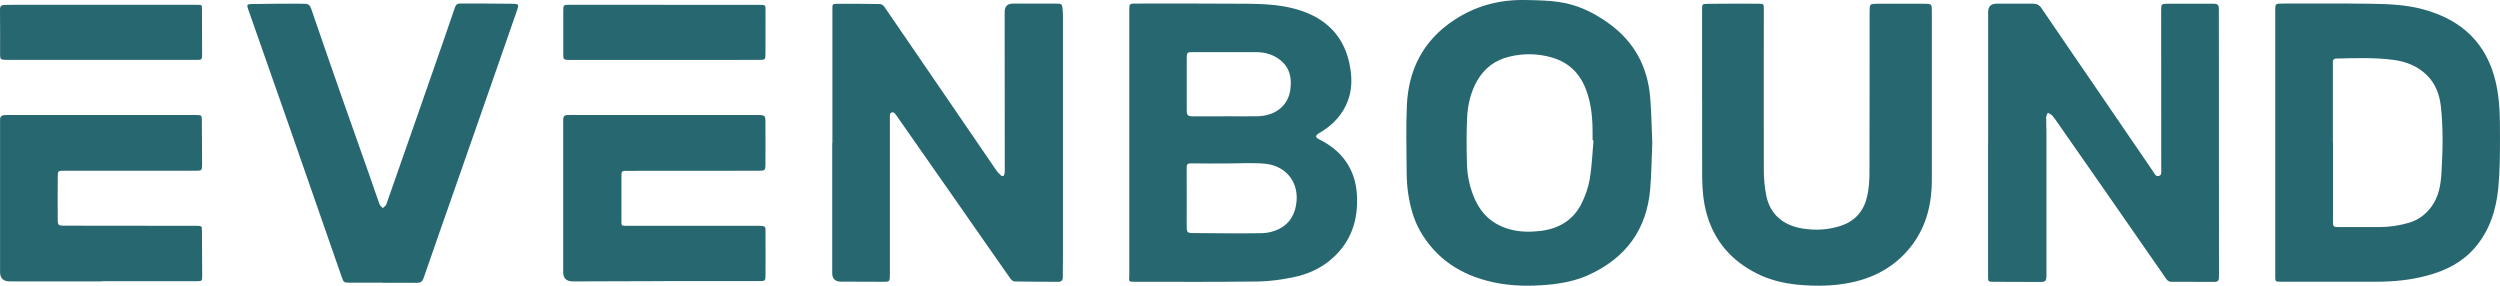
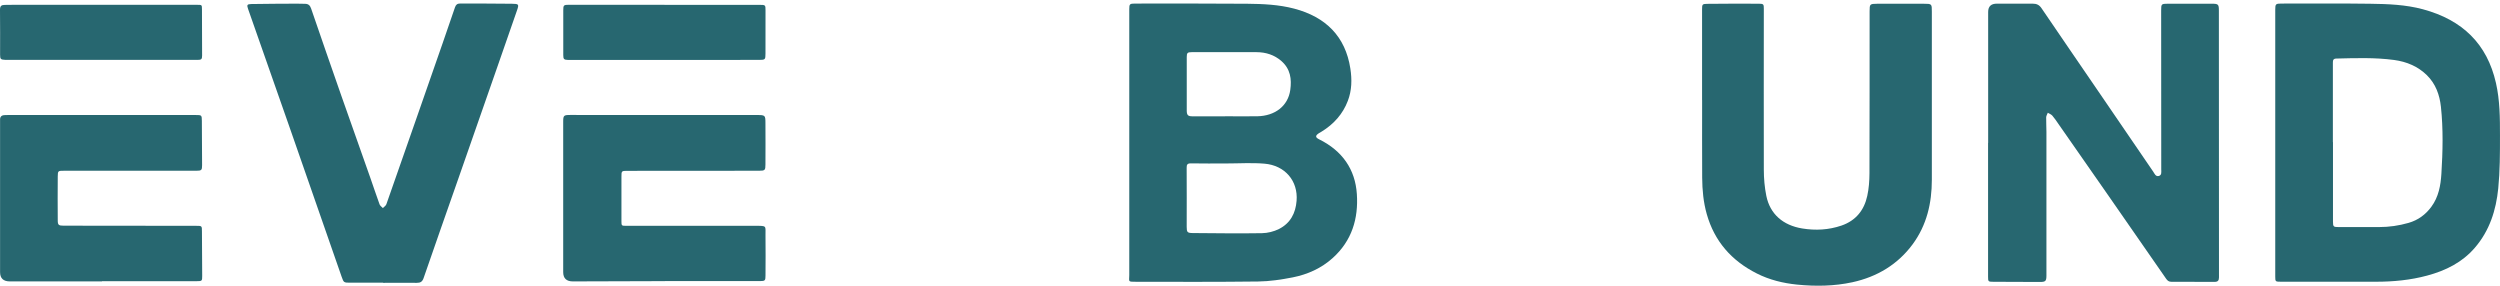
<svg xmlns="http://www.w3.org/2000/svg" width="140" height="16" viewBox="0 0 140 16" fill="none">
  <g id="Layer_1" clip-path="url(#clip0_2915_3588)">
    <path id="Vector" d="M63.239 8C63.239 5.502 63.239 3.004 63.239 0.503C63.239 0.231 63.266 0.2 63.558 0.2C65.653 0.2 67.748 0.192 69.844 0.21C70.726 0.218 71.611 0.257 72.473 0.483C74.243 0.949 75.343 2.042 75.619 3.834C75.716 4.454 75.703 5.066 75.477 5.652C75.201 6.379 74.699 6.944 74.02 7.364C73.967 7.398 73.91 7.427 73.857 7.46C73.648 7.598 73.653 7.694 73.873 7.803C75.171 8.446 75.893 9.484 75.984 10.866C76.076 12.231 75.711 13.479 74.629 14.451C73.996 15.022 73.229 15.367 72.392 15.533C71.756 15.658 71.102 15.756 70.455 15.764C68.18 15.793 65.905 15.782 63.63 15.78C63.139 15.78 63.239 15.78 63.239 15.401C63.236 12.934 63.239 10.464 63.239 7.997V8ZM68.655 9.154C68.001 9.154 67.349 9.162 66.694 9.149C66.493 9.147 66.45 9.217 66.453 9.396C66.461 10.498 66.455 11.598 66.455 12.7C66.455 13.004 66.49 13.048 66.801 13.051C68.089 13.061 69.379 13.079 70.667 13.058C70.989 13.053 71.335 12.968 71.62 12.825C72.266 12.498 72.556 11.933 72.609 11.243C72.698 10.135 71.963 9.261 70.807 9.165C70.096 9.105 69.371 9.154 68.655 9.154ZM68.604 6.514C68.604 6.514 68.604 6.514 68.604 6.511C69.208 6.511 69.809 6.521 70.41 6.511C71.402 6.493 72.129 5.935 72.255 5.04C72.341 4.428 72.266 3.863 71.756 3.416C71.359 3.071 70.89 2.924 70.367 2.921C69.157 2.916 67.944 2.918 66.734 2.921C66.498 2.921 66.458 2.965 66.458 3.196C66.458 3.891 66.458 4.586 66.458 5.281C66.458 5.59 66.455 5.896 66.458 6.205C66.463 6.449 66.528 6.514 66.777 6.514C67.386 6.516 67.995 6.514 68.604 6.514Z" fill="#276770" />
-     <path id="Vector_2" d="M46.614 8.01C46.614 5.505 46.614 3.001 46.614 0.495C46.614 0.233 46.616 0.215 46.885 0.213C47.679 0.208 48.473 0.213 49.267 0.226C49.35 0.226 49.465 0.293 49.511 0.361C50.901 2.381 52.285 4.407 53.669 6.433C54.372 7.46 55.072 8.49 55.778 9.517C55.85 9.624 55.941 9.722 56.038 9.811C56.145 9.907 56.223 9.865 56.252 9.735C56.266 9.676 56.266 9.613 56.266 9.551C56.266 6.591 56.263 3.629 56.261 0.669C56.261 0.354 56.422 0.198 56.746 0.2C57.527 0.2 58.31 0.2 59.091 0.202C59.477 0.202 59.48 0.21 59.512 0.573C59.525 0.713 59.525 0.856 59.525 0.996C59.525 5.494 59.525 9.995 59.525 14.493C59.525 14.838 59.515 15.183 59.517 15.525C59.517 15.704 59.437 15.782 59.252 15.782C58.444 15.777 57.637 15.777 56.829 15.761C56.749 15.761 56.642 15.686 56.593 15.616C55.579 14.174 54.573 12.726 53.564 11.279C52.44 9.671 51.316 8.062 50.19 6.454C50.157 6.407 50.125 6.358 50.082 6.327C49.975 6.246 49.849 6.301 49.836 6.428C49.83 6.477 49.833 6.527 49.833 6.576C49.833 9.499 49.833 12.423 49.833 15.346C49.833 15.79 49.833 15.785 49.377 15.78C48.62 15.774 47.864 15.774 47.107 15.772C46.773 15.772 46.605 15.613 46.605 15.294C46.605 12.864 46.605 10.433 46.605 8L46.614 8.01Z" fill="#276770" />
    <path id="Vector_3" d="M111.337 8C111.337 5.556 111.337 3.113 111.337 0.669C111.337 0.358 111.501 0.203 111.828 0.205C112.494 0.205 113.162 0.21 113.827 0.205C114.05 0.205 114.197 0.27 114.326 0.462C115.367 1.997 116.421 3.525 117.467 5.058C118.506 6.573 119.538 8.093 120.577 9.608C120.654 9.722 120.716 9.901 120.893 9.855C121.07 9.808 121.03 9.624 121.03 9.486C121.03 6.519 121.027 3.554 121.025 0.586C121.025 0.223 121.035 0.21 121.408 0.208C122.221 0.205 123.037 0.208 123.85 0.208C124.228 0.208 124.257 0.241 124.257 0.597C124.257 5.577 124.257 10.555 124.263 15.536C124.263 15.71 124.196 15.785 124.019 15.785C123.211 15.782 122.404 15.78 121.596 15.78C121.459 15.78 121.379 15.72 121.304 15.611C120.212 14.034 119.117 12.459 118.02 10.882C117.105 9.567 116.19 8.254 115.273 6.942C115.163 6.783 115.056 6.62 114.93 6.475C114.868 6.405 114.763 6.366 114.677 6.314C114.645 6.4 114.589 6.483 114.586 6.568C114.581 6.838 114.6 7.11 114.6 7.38C114.6 9.707 114.6 12.034 114.6 14.361C114.6 14.724 114.6 15.087 114.6 15.45C114.597 15.743 114.543 15.79 114.237 15.79C113.366 15.79 112.494 15.787 111.622 15.78C111.34 15.78 111.332 15.764 111.332 15.497C111.332 12.999 111.332 10.498 111.332 8H111.337Z" fill="#276770" />
-     <path id="Vector_4" d="M92.528 8C92.49 8.861 92.485 9.73 92.41 10.594C92.219 12.82 91.079 14.433 88.965 15.396C88.249 15.722 87.49 15.87 86.709 15.943C85.663 16.039 84.619 16.026 83.594 15.8C81.826 15.411 80.431 14.506 79.538 12.955C79.16 12.296 78.969 11.572 78.857 10.835C78.79 10.394 78.773 9.943 78.771 9.494C78.763 8.301 78.731 7.105 78.784 5.914C78.873 3.925 79.672 2.283 81.432 1.123C82.623 0.335 83.94 -0.021 85.373 3.02802e-06C86.006 0.01 86.645 0.021 87.267 0.106C88.348 0.254 89.292 0.721 90.156 1.357C91.562 2.392 92.268 3.782 92.41 5.45C92.482 6.296 92.49 7.144 92.528 8ZM89.236 7.855C89.22 7.855 89.201 7.852 89.185 7.85C89.185 7.787 89.185 7.728 89.185 7.665C89.193 6.757 89.145 5.86 88.809 4.996C88.461 4.099 87.844 3.479 86.867 3.209C86.092 2.994 85.322 2.981 84.536 3.17C83.72 3.364 83.128 3.818 82.725 4.514C82.339 5.185 82.183 5.922 82.154 6.674C82.119 7.502 82.127 8.335 82.148 9.162C82.167 9.873 82.317 10.563 82.621 11.219C82.999 12.031 83.621 12.573 84.507 12.83C85.081 12.996 85.671 13.001 86.258 12.934C87.288 12.815 88.088 12.329 88.549 11.432C88.775 10.991 88.944 10.506 89.027 10.021C89.148 9.307 89.172 8.581 89.236 7.86V7.855Z" fill="#276770" />
    <path id="Vector_5" d="M127.414 7.992C127.414 5.512 127.414 3.032 127.414 0.55C127.414 0.223 127.436 0.2 127.768 0.2C129.421 0.2 131.076 0.187 132.729 0.21C133.721 0.223 134.716 0.259 135.682 0.519C137.898 1.115 139.28 2.462 139.773 4.646C139.996 5.626 139.999 6.612 139.999 7.601C139.999 8.584 139.999 9.572 139.902 10.55C139.781 11.761 139.422 12.913 138.588 13.878C137.885 14.693 136.965 15.152 135.924 15.432C134.985 15.686 134.027 15.777 133.056 15.777C131.28 15.777 129.504 15.777 127.731 15.777C127.419 15.777 127.414 15.767 127.414 15.484C127.414 12.986 127.414 10.485 127.414 7.987V7.992ZM130.647 7.959C130.647 9.442 130.647 10.924 130.647 12.407C130.647 12.695 130.674 12.716 130.963 12.716C131.72 12.716 132.476 12.716 133.23 12.716C133.791 12.716 134.341 12.636 134.877 12.482C135.411 12.329 135.827 12.023 136.152 11.585C136.565 11.027 136.677 10.381 136.718 9.733C136.796 8.483 136.825 7.227 136.691 5.974C136.618 5.31 136.398 4.695 135.905 4.21C135.406 3.72 134.778 3.455 134.073 3.359C132.994 3.214 131.913 3.253 130.832 3.279C130.66 3.284 130.641 3.375 130.641 3.51C130.644 4.994 130.641 6.475 130.641 7.959H130.647Z" fill="#276770" />
    <path id="Vector_6" d="M95.316 5.606C95.316 3.912 95.316 2.221 95.316 0.527C95.316 0.244 95.327 0.218 95.612 0.215C96.572 0.205 97.535 0.202 98.495 0.208C98.761 0.208 98.774 0.241 98.774 0.49C98.774 3.494 98.766 6.498 98.774 9.502C98.774 9.99 98.817 10.488 98.914 10.968C99.121 11.987 99.847 12.617 100.923 12.794C101.672 12.916 102.404 12.877 103.12 12.633C103.936 12.353 104.395 11.761 104.566 10.973C104.658 10.56 104.687 10.132 104.69 9.71C104.701 6.682 104.695 3.652 104.698 0.625C104.698 0.228 104.711 0.213 105.132 0.21C105.999 0.205 106.863 0.205 107.729 0.21C108.185 0.21 108.183 0.218 108.183 0.654C108.183 3.792 108.188 6.931 108.183 10.07C108.183 11.37 107.901 12.604 107.107 13.681C106.275 14.807 105.124 15.502 103.732 15.806C102.713 16.026 101.677 16.041 100.636 15.938C99.842 15.857 99.088 15.671 98.383 15.315C96.953 14.594 96.008 13.502 95.579 11.992C95.389 11.32 95.327 10.638 95.322 9.948C95.314 8.501 95.319 7.056 95.319 5.608L95.316 5.606Z" fill="#276770" />
    <path id="Vector_7" d="M21.458 15.831C20.843 15.831 20.226 15.831 19.612 15.831C19.255 15.831 19.247 15.824 19.134 15.505C18.169 12.726 17.203 9.948 16.232 7.173C15.454 4.949 14.673 2.726 13.893 0.503C13.815 0.28 13.834 0.231 14.075 0.226C14.92 0.21 15.765 0.21 16.613 0.205C16.766 0.205 16.921 0.213 17.074 0.213C17.267 0.213 17.361 0.298 17.423 0.48C17.981 2.106 18.544 3.733 19.113 5.357C19.65 6.887 20.194 8.415 20.733 9.943C20.91 10.444 21.074 10.947 21.256 11.445C21.286 11.525 21.377 11.582 21.439 11.652C21.506 11.582 21.608 11.523 21.637 11.437C22.198 9.85 22.751 8.259 23.306 6.669C23.794 5.266 24.285 3.863 24.774 2.459C25.01 1.777 25.248 1.097 25.479 0.412C25.527 0.267 25.605 0.197 25.764 0.197C26.732 0.2 27.7 0.197 28.666 0.21C29.058 0.215 29.071 0.239 28.951 0.586C28.594 1.624 28.232 2.659 27.869 3.696C27.14 5.787 26.413 7.878 25.68 9.966C25.026 11.834 24.366 13.702 23.722 15.572C23.652 15.774 23.545 15.842 23.338 15.839C22.711 15.831 22.083 15.839 21.455 15.839C21.455 15.837 21.455 15.834 21.455 15.831H21.458Z" fill="#276770" />
    <path id="Vector_8" d="M37.24 15.741C39.008 15.741 40.778 15.741 42.546 15.741C42.847 15.741 42.868 15.715 42.868 15.419C42.871 14.68 42.879 13.943 42.868 13.204C42.86 12.63 42.97 12.646 42.289 12.646C39.88 12.646 37.468 12.646 35.059 12.646C34.809 12.646 34.801 12.636 34.801 12.394C34.801 11.564 34.801 10.732 34.801 9.901C34.801 9.567 34.804 9.567 35.155 9.567C37.605 9.567 40.054 9.567 42.501 9.562C42.836 9.562 42.865 9.533 42.865 9.214C42.868 8.451 42.871 7.689 42.865 6.923C42.865 6.441 42.86 6.441 42.353 6.441C38.879 6.441 35.405 6.441 31.931 6.438C31.569 6.438 31.539 6.467 31.539 6.817C31.539 9.624 31.539 12.431 31.539 15.237C31.539 15.585 31.72 15.759 32.081 15.759L37.234 15.743L37.24 15.741Z" fill="#276770" />
    <path id="Vector_9" d="M5.708 15.759C3.991 15.759 2.271 15.759 0.554 15.759C0.188 15.759 0.004 15.586 0.004 15.24C0.004 12.459 0.004 9.676 0.004 6.895C0.004 6.833 0.007 6.773 0.004 6.711C-0.004 6.534 0.088 6.449 0.267 6.446C0.324 6.446 0.383 6.441 0.439 6.441C3.945 6.441 7.452 6.441 10.955 6.441C11.293 6.441 11.301 6.446 11.304 6.768C11.309 7.593 11.312 8.418 11.317 9.243C11.317 9.528 11.288 9.562 10.99 9.562C8.522 9.562 6.054 9.562 3.588 9.562C3.253 9.562 3.237 9.562 3.234 9.886C3.226 10.706 3.229 11.523 3.234 12.342C3.234 12.597 3.285 12.638 3.559 12.638C6.032 12.641 8.506 12.643 10.982 12.646C11.307 12.646 11.309 12.646 11.309 12.962C11.315 13.793 11.317 14.625 11.323 15.455C11.323 15.73 11.315 15.746 11.017 15.746C9.249 15.746 7.478 15.746 5.711 15.746C5.711 15.751 5.711 15.754 5.711 15.759H5.708Z" fill="#276770" />
    <path id="Vector_10" d="M37.209 0.272C38.985 0.272 40.761 0.272 42.534 0.272C42.867 0.272 42.869 0.278 42.869 0.589C42.869 1.396 42.869 2.202 42.867 3.007C42.867 3.336 42.848 3.354 42.51 3.354C39.261 3.354 36.012 3.357 32.761 3.357C32.447 3.357 32.133 3.362 31.819 3.357C31.581 3.352 31.543 3.31 31.543 3.082C31.543 2.244 31.543 1.409 31.543 0.571C31.543 0.293 31.567 0.267 31.865 0.267C33.646 0.267 35.428 0.267 37.209 0.267V0.272Z" fill="#276770" />
    <path id="Vector_11" d="M5.703 0.27C7.485 0.27 9.266 0.27 11.047 0.27C11.302 0.27 11.308 0.27 11.31 0.508C11.316 1.375 11.318 2.244 11.318 3.11C11.318 3.318 11.275 3.354 11.056 3.354C7.512 3.354 3.968 3.354 0.424 3.354C0.378 3.354 0.335 3.354 0.29 3.352C0.038 3.339 0.005 3.307 0.005 3.066C0.005 2.226 0.011 1.383 0 0.54C0 0.345 0.072 0.275 0.26 0.275C0.496 0.275 0.735 0.267 0.971 0.267C2.549 0.267 4.123 0.267 5.701 0.267L5.703 0.27Z" fill="#276770" />
  </g>
  <defs>
    <clipPath id="clip0_2915_3588">
      <rect width="140" height="16" fill="white" />
    </clipPath>
  </defs>
</svg>